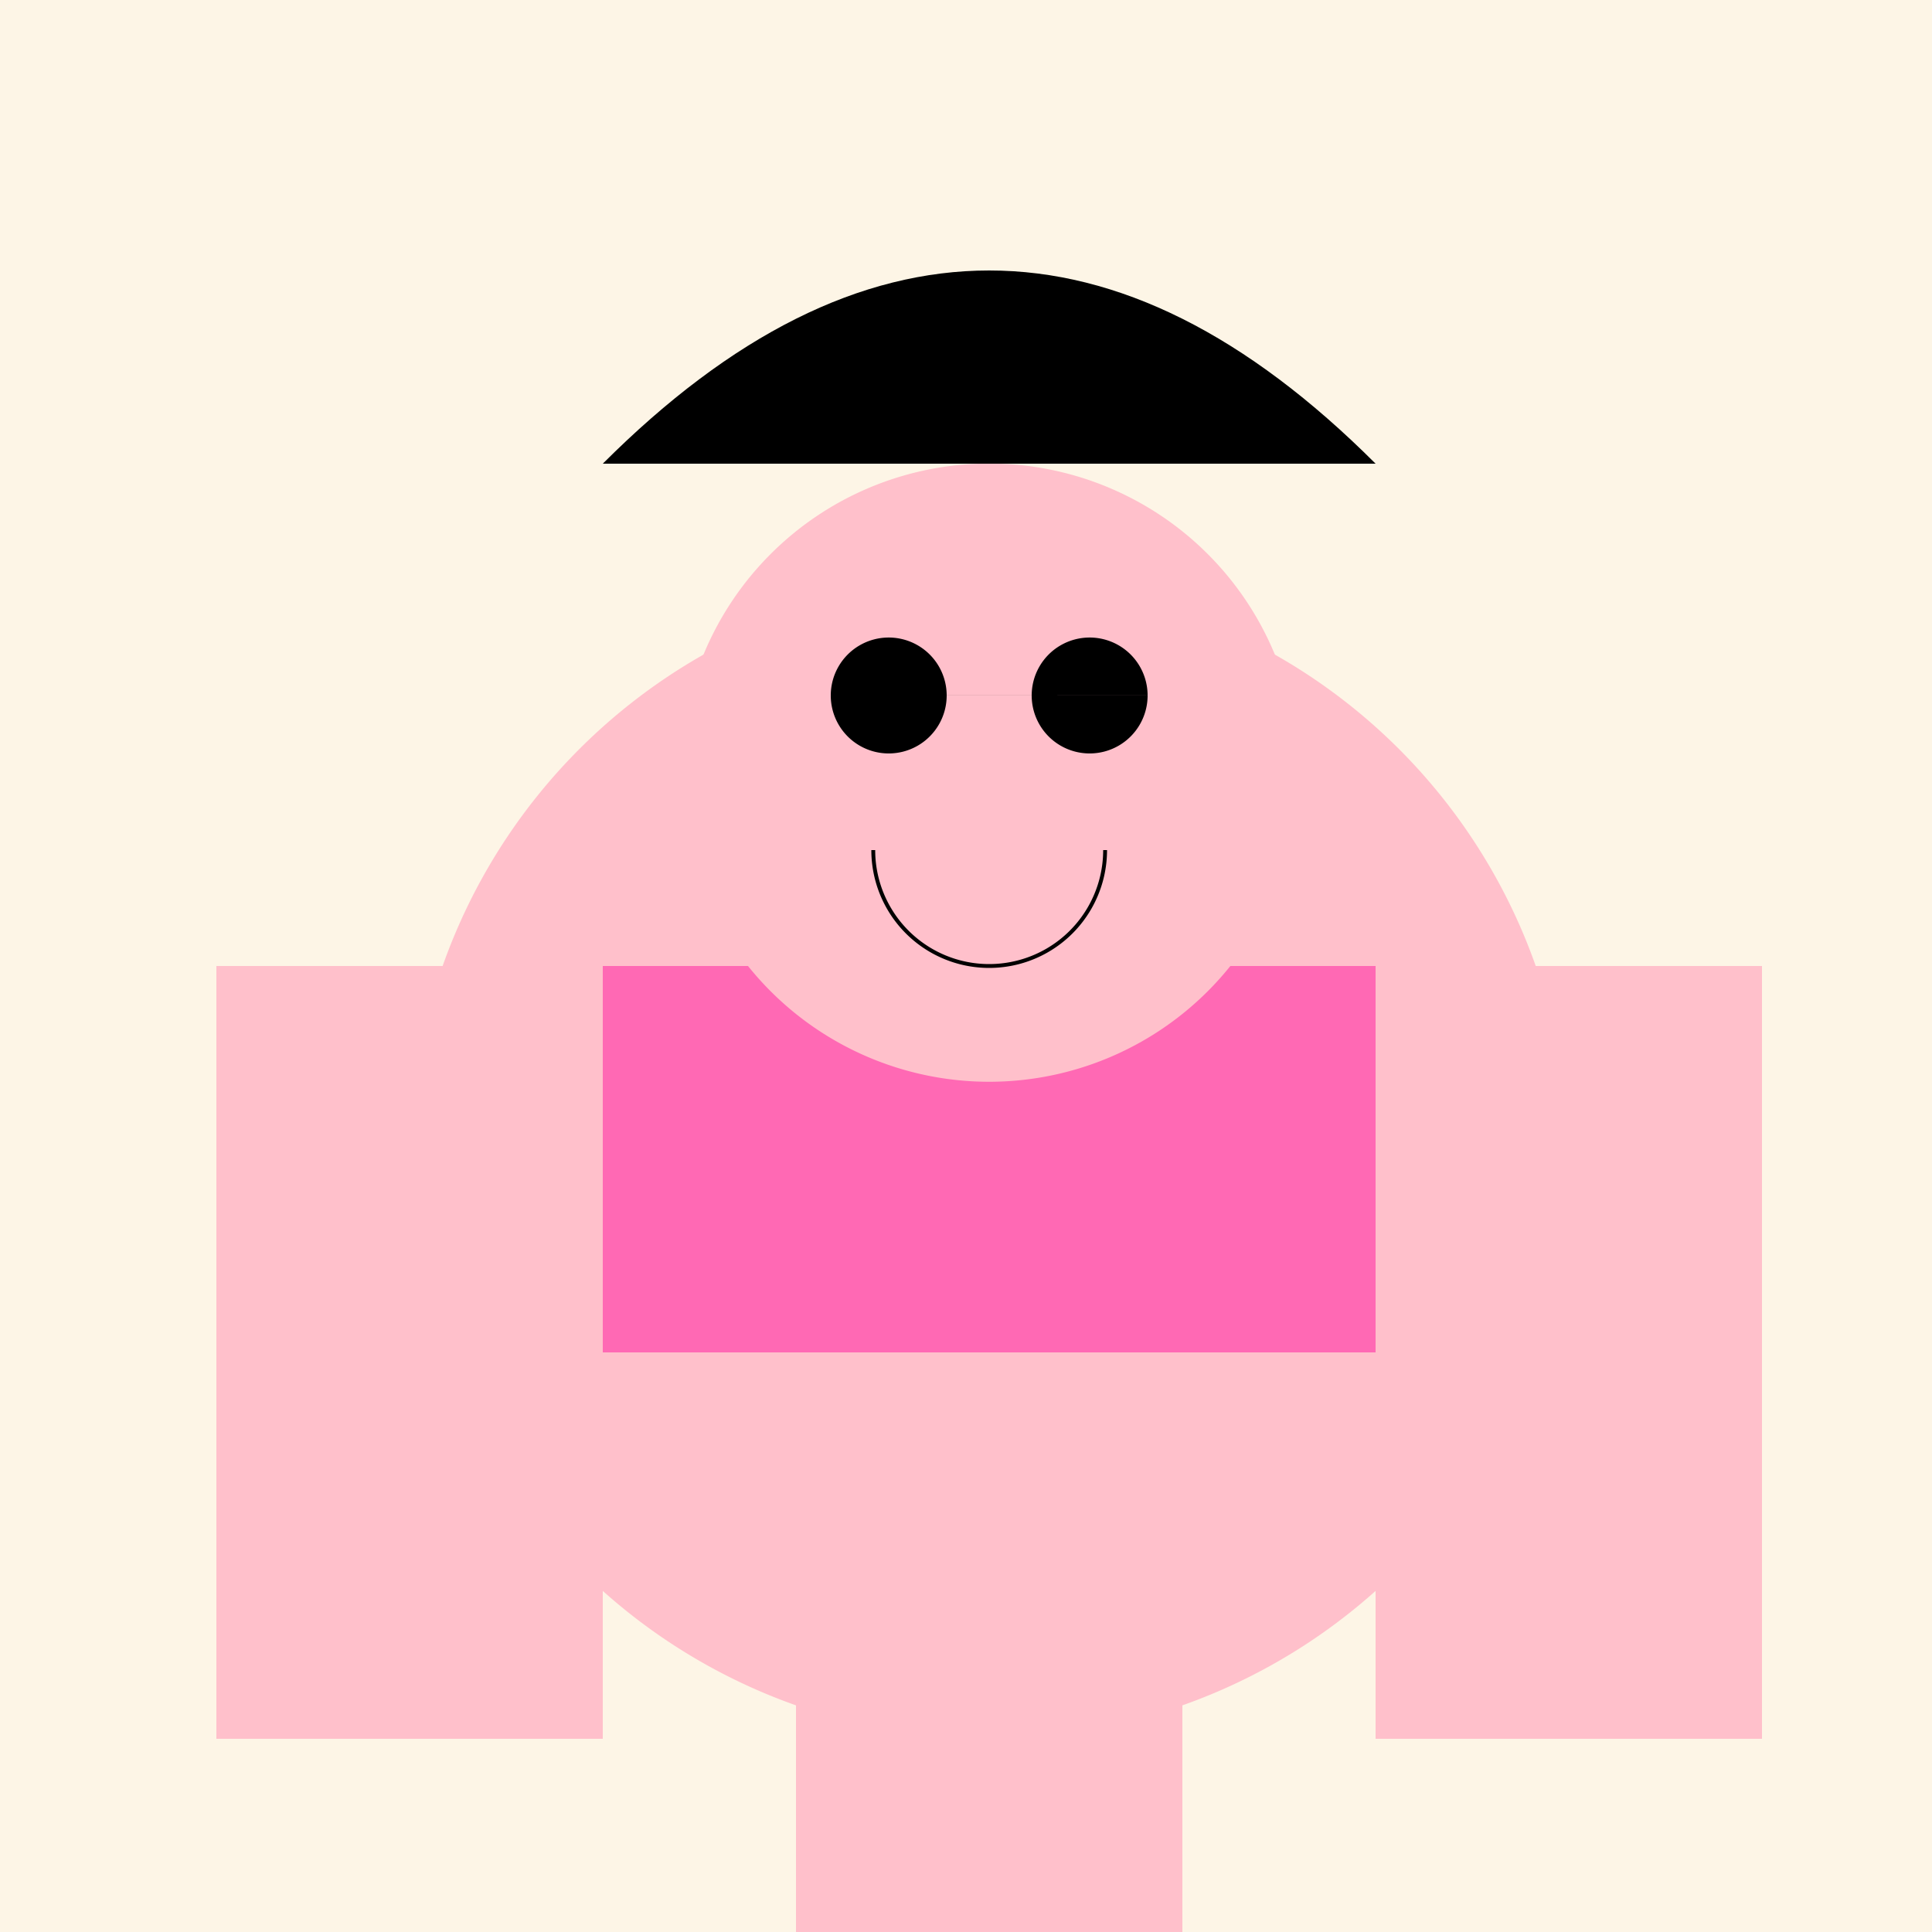
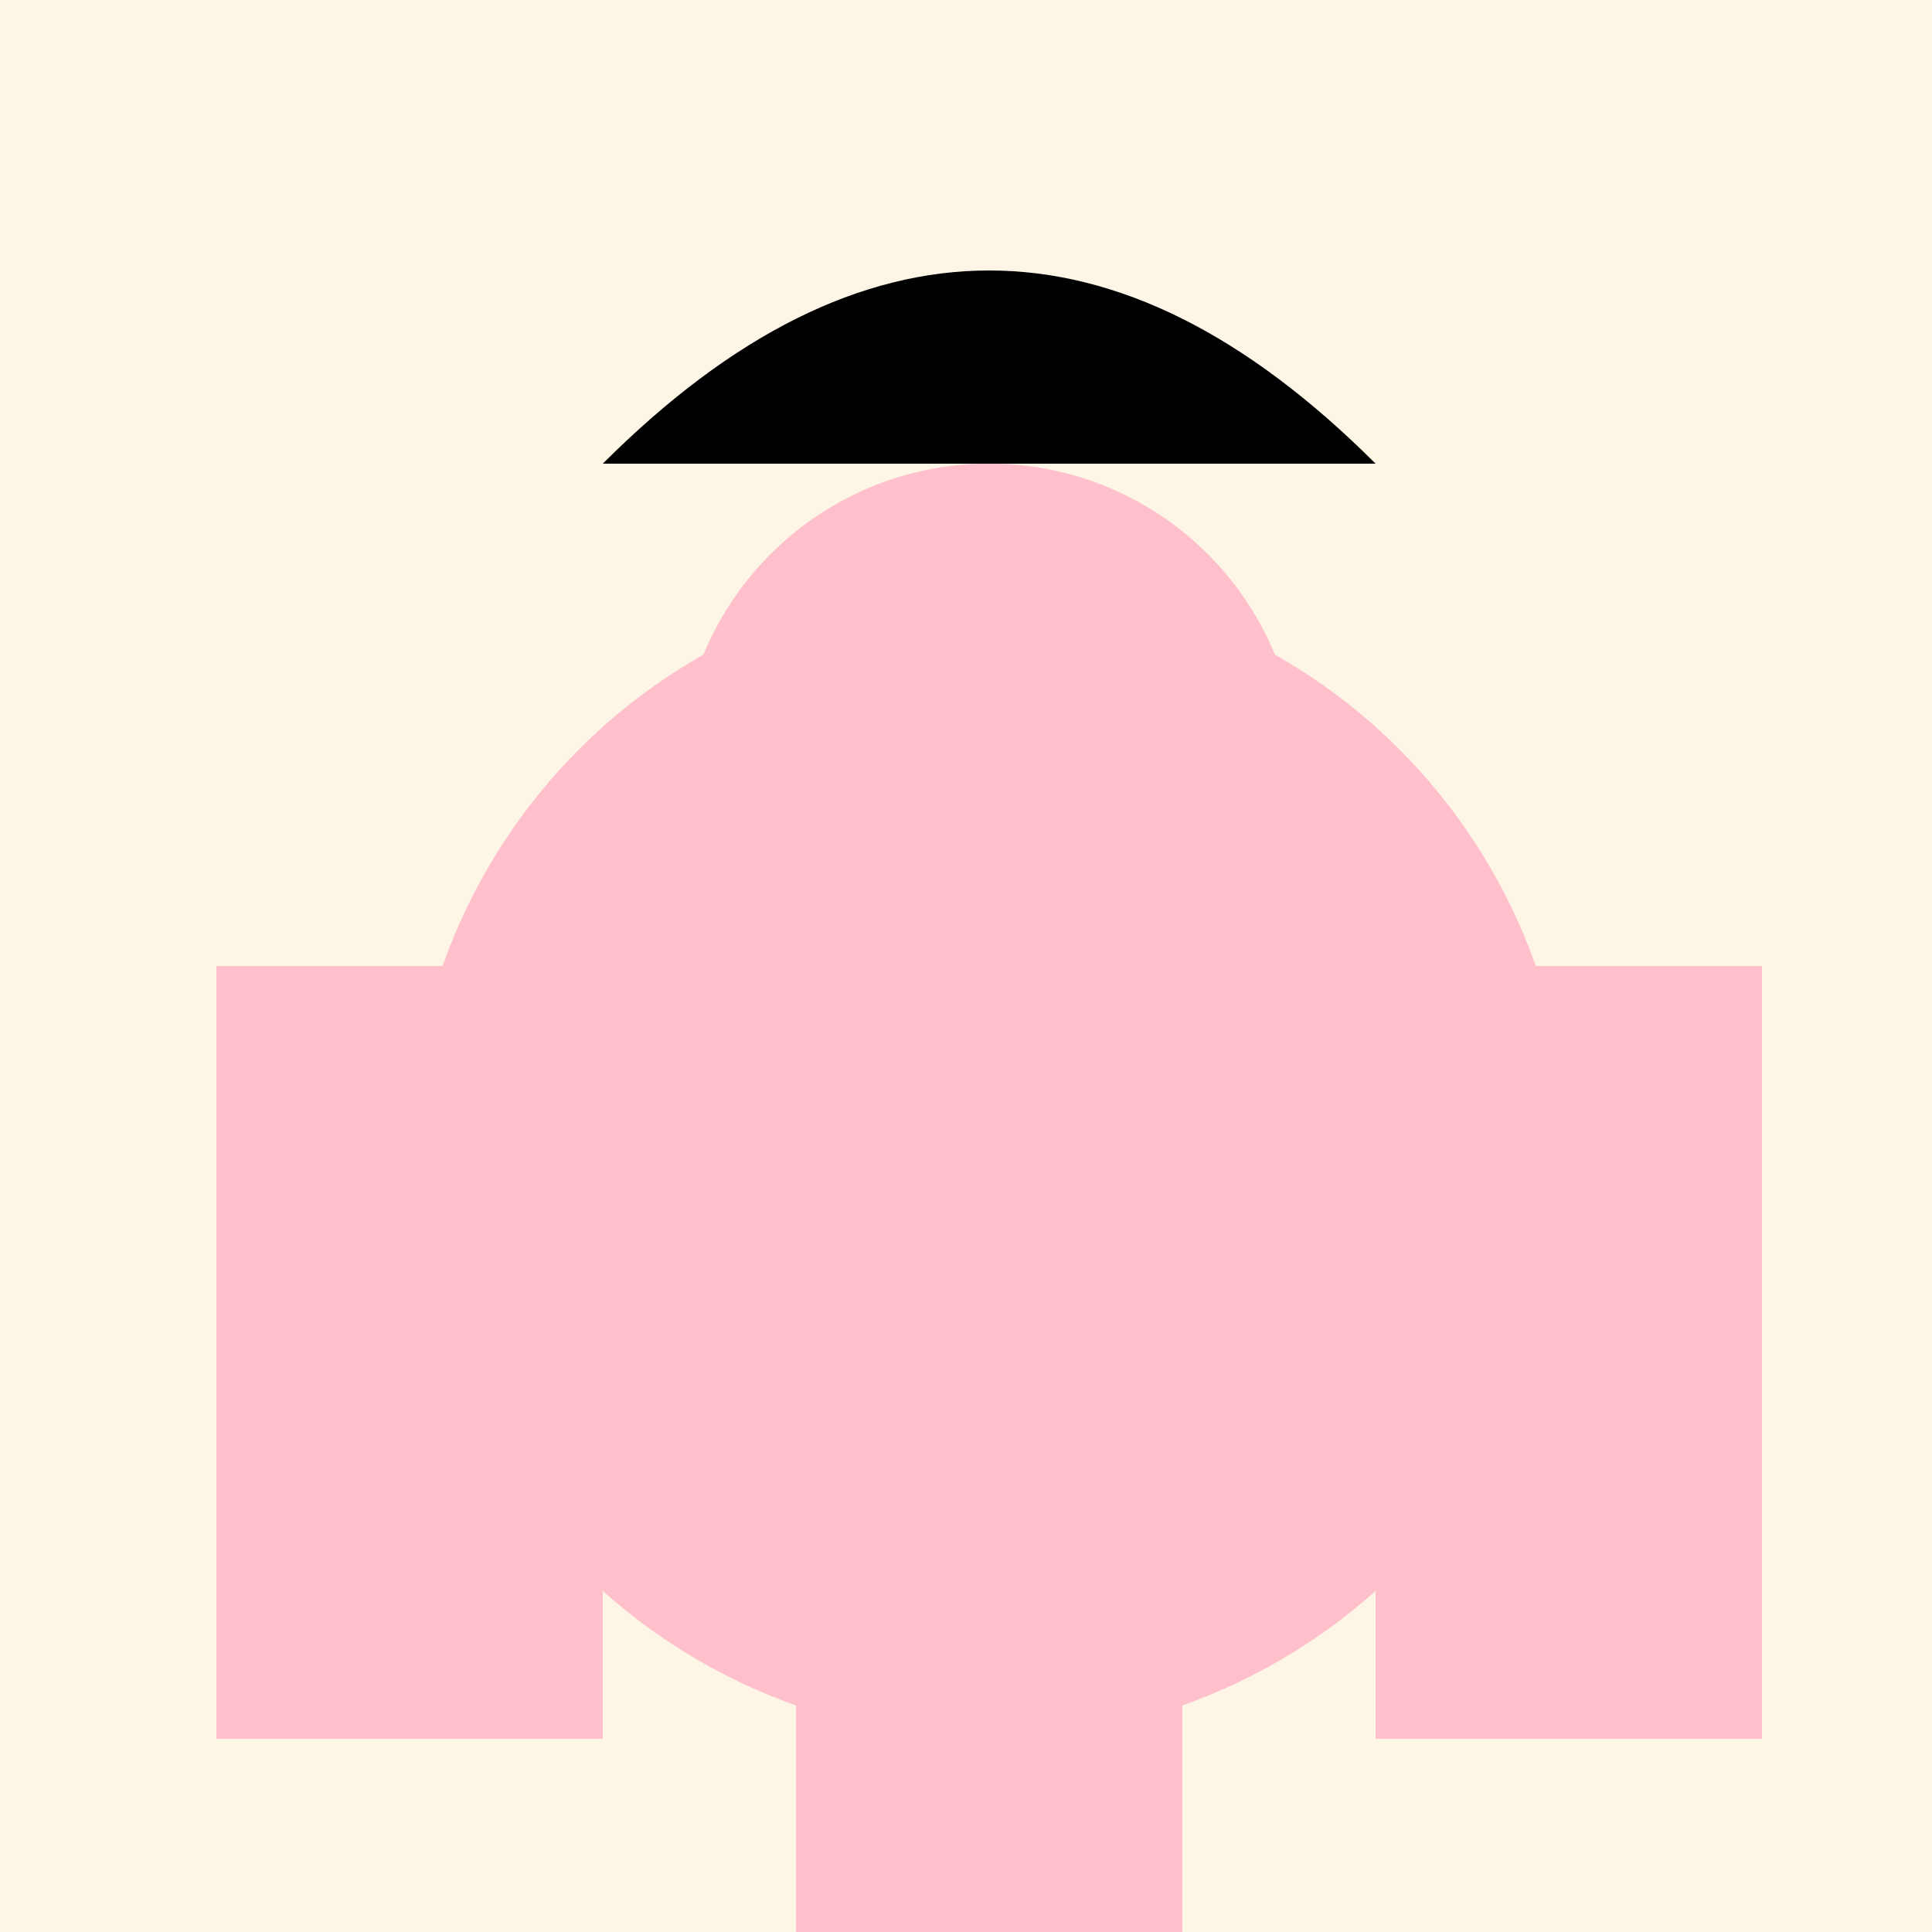
<svg xmlns="http://www.w3.org/2000/svg" width="500" height="500">
  <defs />
  <g>
    <rect fill="#FDF5E6" stroke="none" x="0" y="0" width="512" height="512" />
    <path fill="#FFC0CB" stroke="none" paint-order="stroke fill markers" d=" M 406 300 A 150 150 0 1 1 406 299.85 Z" />
-     <rect fill="#FF69B4" stroke="none" x="156" y="250" width="200" height="100" />
    <rect fill="#FFC0CB" stroke="none" x="56" y="250" width="100" height="200" />
    <rect fill="#FFC0CB" stroke="none" x="356" y="250" width="100" height="200" />
    <rect fill="#FFC0CB" stroke="none" x="206" y="400" width="100" height="200" />
    <path fill="#FFC0CB" stroke="none" paint-order="stroke fill markers" d=" M 336 200 A 80 80 0 1 1 336 199.92 Z" />
-     <path fill="#000000" stroke="none" paint-order="stroke fill markers" d=" M 245 180 A 15 15 0 1 1 245 179.985 L 297 180 A 15 15 0 1 1 297 179.985 Z" />
-     <path fill="none" stroke="#000000" paint-order="fill stroke markers" d=" M 286 220 A 30 30 0 0 1 226 220" stroke-miterlimit="10" stroke-dasharray="" />
    <path fill="#000000" stroke="none" paint-order="stroke fill markers" d=" M 156 120 Q 256 20 356 120 Z" />
    <path fill="none" stroke="none" />
  </g>
</svg>